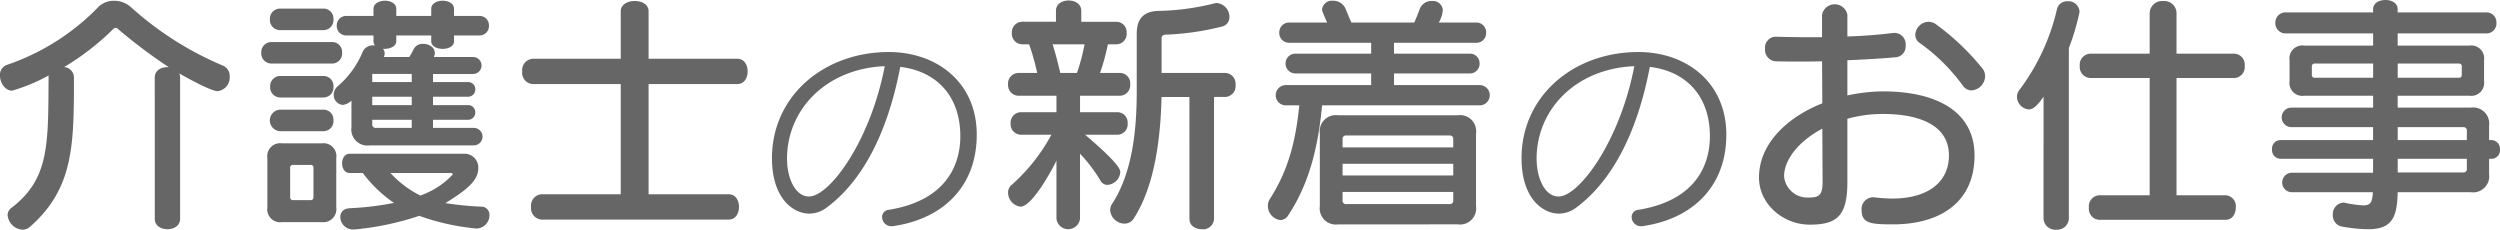
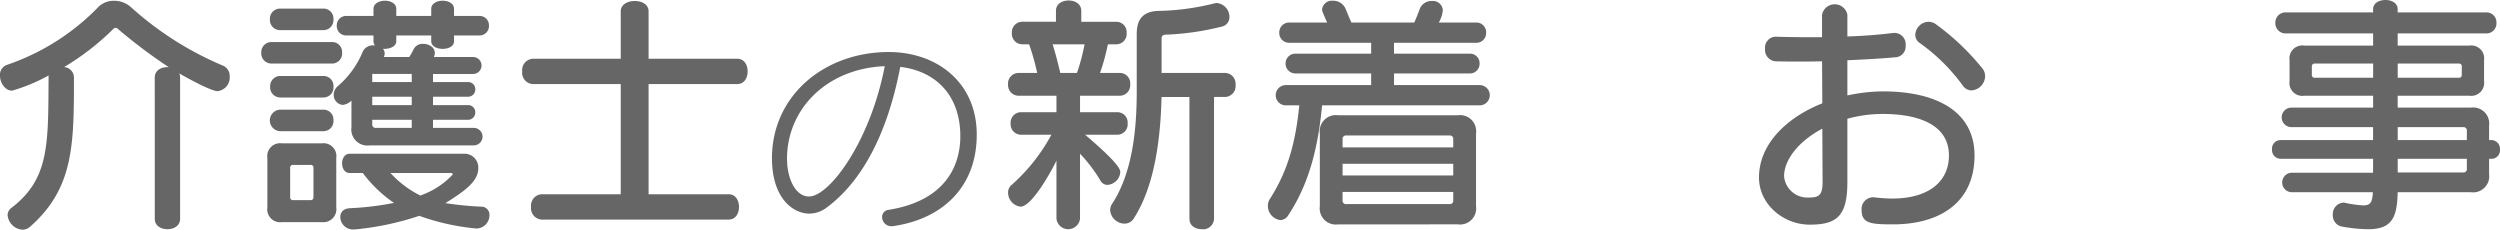
<svg xmlns="http://www.w3.org/2000/svg" width="315.843" height="29.021" viewBox="0 0 315.843 29.021">
  <defs>
    <style>.a{fill:#666;}</style>
  </defs>
  <path class="a" d="M21.022,11.394c0-.9.8-1.313,1.6-1.313h.16a66.01,66.01,0,0,1-6.5-4.895.343.343,0,0,0-.192-.064.373.373,0,0,0-.224.064,32.6,32.6,0,0,1-6.3,4.895,1.323,1.323,0,0,1,1.248,1.28c0,8.448,0,14.015-5.536,18.879a1.47,1.47,0,0,1-.96.384,2.025,2.025,0,0,1-1.887-1.855,1.157,1.157,0,0,1,.48-.9c4.863-3.712,4.64-8.127,4.7-16.734a21.811,21.811,0,0,1-4.607,1.92c-.9,0-1.536-.993-1.536-1.92a1.331,1.331,0,0,1,.9-1.344A29.094,29.094,0,0,0,13.855,2.53,2.752,2.752,0,0,1,15.9,1.7a3.166,3.166,0,0,1,2.144.832A41.008,41.008,0,0,0,29.63,9.89a1.411,1.411,0,0,1,.864,1.376,1.744,1.744,0,0,1-1.536,1.855c-.9,0-4.576-2.08-4.832-2.239a1.32,1.32,0,0,1,.1.512V29.248c0,.9-.8,1.312-1.6,1.312s-1.6-.416-1.6-1.312Z" transform="translate(-1.472 -1.603)" />
  <path class="a" d="M35.763,9.634a1.286,1.286,0,0,1-1.281-1.376,1.277,1.277,0,0,1,1.281-1.344H43.41a1.257,1.257,0,0,1,1.28,1.344,1.267,1.267,0,0,1-1.28,1.376Zm1.343,20.03a1.631,1.631,0,0,1-1.855-1.855V21.568a1.631,1.631,0,0,1,1.855-1.855H42.1a1.631,1.631,0,0,1,1.855,1.855v6.208A1.654,1.654,0,0,1,42.1,29.664ZM36.851,5.41A1.286,1.286,0,0,1,35.57,4.034,1.277,1.277,0,0,1,36.851,2.69h5.471A1.257,1.257,0,0,1,43.6,4.034a1.266,1.266,0,0,1-1.28,1.376Zm0,12.767a1.362,1.362,0,0,1,0-2.72h5.471A1.257,1.257,0,0,1,43.6,16.8a1.266,1.266,0,0,1-1.28,1.376Zm.032-4.256a1.285,1.285,0,0,1-1.28-1.376,1.276,1.276,0,0,1,1.28-1.344h5.439a1.257,1.257,0,0,1,1.28,1.344,1.266,1.266,0,0,1-1.28,1.376Zm4.191,8.9a.339.339,0,0,0-.384-.383H38.515a.339.339,0,0,0-.384.383V26.5a.339.339,0,0,0,.384.384H40.69a.339.339,0,0,0,.384-.384Zm7.1-2.847a2.036,2.036,0,0,1-2.3-2.3v-3.36a1.9,1.9,0,0,1-1.088.544,1.25,1.25,0,0,1-1.152-1.312,1.445,1.445,0,0,1,.512-1.056A11.516,11.516,0,0,0,47.313,8.1a1.438,1.438,0,0,1,1.344-.768h.193a.728.728,0,0,1-.193-.513V6.082H45.266a1.191,1.191,0,0,1-1.248-1.248,1.183,1.183,0,0,1,1.248-1.216h3.391v-.9c0-.672.737-1.024,1.441-1.024.736,0,1.439.352,1.439,1.024v.9h4.416v-.9c0-.672.736-1.024,1.44-1.024.736,0,1.44.352,1.44,1.024v.9H62a1.183,1.183,0,0,1,1.248,1.216A1.191,1.191,0,0,1,62,6.082H58.833v.735c0,.641-.7.96-1.44.96-.7,0-1.44-.319-1.44-.96V6.082H51.537v.735c0,.641-.767.96-1.5.96h-.191a.774.774,0,0,1,.223.577,1.279,1.279,0,0,1-.095.448h3.2a7.724,7.724,0,0,0,.544-.96,1.26,1.26,0,0,1,1.217-.7c.735,0,1.471.448,1.471,1.152a1.1,1.1,0,0,1-.128.512h4.9a1.073,1.073,0,1,1,0,2.143H56.177V11.97h4.384a.9.9,0,0,1,.96.927.914.914,0,0,1-.96.928H56.177v1.056h4.384a.9.9,0,0,1,.96.928.915.915,0,0,1-.96.928H56.177v1.024h5.152a1.1,1.1,0,0,1,0,2.208Zm13.47,10.495a28.767,28.767,0,0,1-7.2-1.6,36.158,36.158,0,0,1-8.223,1.728h-.161a1.617,1.617,0,0,1-1.6-1.568c0-.576.352-1.056,1.183-1.12a36.785,36.785,0,0,0,5.6-.672,16.755,16.755,0,0,1-3.936-3.776H45.649c-.639,0-.959-.607-.959-1.216s.32-1.216.959-1.216H60.017A1.746,1.746,0,0,1,61.9,22.849c0,1.727-1.855,2.975-4.159,4.416a42.736,42.736,0,0,0,4.48.447,1.014,1.014,0,0,1,1.087,1.057,1.675,1.675,0,0,1-1.536,1.7ZM53.489,10.945H48.5V11.97h4.991Zm0,2.88H48.5v1.056h4.991Zm0,2.912H48.5v.544a.424.424,0,0,0,.48.48h4.511ZM50.8,23.456a12.783,12.783,0,0,0,3.775,2.849,10.211,10.211,0,0,0,4.1-2.657.207.207,0,0,0-.192-.192Z" transform="translate(-1.472 -1.603)" />
  <path class="a" d="M69.878,29.344a1.435,1.435,0,0,1-1.312-1.6,1.434,1.434,0,0,1,1.312-1.6H79.894V12.226H68.759a1.435,1.435,0,0,1-1.313-1.6,1.435,1.435,0,0,1,1.313-1.6H79.894V3.042c0-.9.895-1.312,1.759-1.312.9,0,1.76.416,1.76,1.312V9.025h11.2c.9,0,1.313.8,1.313,1.6s-.416,1.6-1.313,1.6h-11.2V26.145H93.524c.9,0,1.312.8,1.312,1.6s-.415,1.6-1.312,1.6Z" transform="translate(-1.472 -1.603)" />
  <path class="a" d="M124.868,18.9c-.112,6.412-4.395,10.36-10.472,11.255a.744.744,0,0,1-.251.029,1.174,1.174,0,0,1-1.233-1.149.906.906,0,0,1,.84-.924c6.468-1.036,8.933-4.815,9.044-9.044v-.279c0-4.984-2.94-8.177-7.588-8.736-1.6,8.4-4.815,14.448-9.268,17.752a3.639,3.639,0,0,1-2.24.784c-1.96,0-4.7-1.849-4.7-7,0-7.868,6.58-13.412,14.756-13.412,6.048,0,11.116,3.807,11.116,10.443ZM100.9,21.668c0,.224.029.447.029.672.195,2.351,1.259,4.088,2.743,4.088,2.6,0,7.757-6.972,9.576-16.464C105.828,10.271,100.9,15.452,100.9,21.668Z" transform="translate(-1.472 -1.603)" />
  <path class="a" d="M134.941,21.889c-.544,1.151-3.071,5.823-4.543,5.823a1.8,1.8,0,0,1-1.568-1.792,1.2,1.2,0,0,1,.416-.928,23.069,23.069,0,0,0,5.056-6.367h-3.84a1.328,1.328,0,0,1-1.312-1.44,1.318,1.318,0,0,1,1.312-1.408h4.479V13.7h-4.8a1.345,1.345,0,0,1-1.312-1.44,1.328,1.328,0,0,1,1.312-1.44h2.368A29.862,29.862,0,0,0,131.486,7.2h-.864a1.327,1.327,0,0,1-1.311-1.44,1.317,1.317,0,0,1,1.311-1.408h4.256V2.978c0-.9.8-1.312,1.6-1.312s1.6.416,1.6,1.312V4.354h4.416a1.3,1.3,0,0,1,1.312,1.408,1.309,1.309,0,0,1-1.312,1.44h-1.055a27.037,27.037,0,0,1-.993,3.615h2.5a1.309,1.309,0,0,1,1.312,1.44,1.325,1.325,0,0,1-1.312,1.44h-5.024v2.08h4.7a1.3,1.3,0,0,1,1.312,1.408,1.309,1.309,0,0,1-1.312,1.44h-4.063c4.383,3.712,4.447,4.447,4.447,4.735a1.747,1.747,0,0,1-1.6,1.6,1.017,1.017,0,0,1-.927-.575,18.758,18.758,0,0,0-2.561-3.361v8.224a1.5,1.5,0,0,1-2.976,0Zm2.592-11.072a26.178,26.178,0,0,0,.96-3.615h-4.031c.319,1.024.7,2.463.96,3.615Zm14.207,3.04h-3.519c-.128,5.152-.832,11.2-3.52,15.359a1.357,1.357,0,0,1-1.152.64,1.844,1.844,0,0,1-1.823-1.7,1.547,1.547,0,0,1,.287-.864c2.784-4.287,3.072-10.335,3.072-14.3V5.857c0-1.919.895-2.847,2.815-2.879a30.924,30.924,0,0,0,7.04-.96.889.889,0,0,1,.289-.032,1.77,1.77,0,0,1,1.567,1.76,1.209,1.209,0,0,1-.96,1.216,34.186,34.186,0,0,1-7.1,1.023c-.288,0-.511.161-.511.416v4.416h8.031a1.363,1.363,0,0,1,1.312,1.5,1.374,1.374,0,0,1-1.312,1.536h-1.407V29.248a1.374,1.374,0,0,1-1.536,1.312c-.8,0-1.569-.416-1.569-1.312Z" transform="translate(-1.472 -1.603)" />
  <path class="a" d="M168.5,14.913c-.544,5.92-1.888,10.272-4.256,13.856a1.2,1.2,0,0,1-1.023.639,1.815,1.815,0,0,1-1.569-1.824,1.529,1.529,0,0,1,.224-.8c2.24-3.487,3.265-7.039,3.744-11.871h-1.664a1.28,1.28,0,1,1,0-2.559H174.7V10.882h-9.5a1.244,1.244,0,0,1-1.311-1.248A1.225,1.225,0,0,1,165.2,8.386h9.5V7.01H164.4a1.251,1.251,0,0,1-1.312-1.281A1.25,1.25,0,0,1,164.4,4.45h4.736c-.608-1.376-.64-1.5-.64-1.632a1.244,1.244,0,0,1,1.376-1.12,1.682,1.682,0,0,1,1.6,1.024c.223.544.48,1.184.736,1.728h7.936c.223-.48.447-1.056.7-1.728a1.587,1.587,0,0,1,1.536-.992,1.246,1.246,0,0,1,1.376,1.152,3.855,3.855,0,0,1-.512,1.568h4.672a1.232,1.232,0,0,1,1.311,1.279A1.232,1.232,0,0,1,187.92,7.01H177.584V8.386h9.5A1.208,1.208,0,0,1,188.4,9.634a1.225,1.225,0,0,1-1.311,1.248h-9.5v1.472h10.783a1.28,1.28,0,1,1,0,2.559Zm2.016,15.039a2.036,2.036,0,0,1-2.3-2.3V18.465a2.036,2.036,0,0,1,2.3-2.3h15.134a2.036,2.036,0,0,1,2.3,2.3v9.183a2.036,2.036,0,0,1-2.3,2.3ZM185.071,19.2a.424.424,0,0,0-.479-.48H171.568a.424.424,0,0,0-.479.48v1.024h13.982Zm0,3.1H171.089v1.471h13.982Zm0,3.551H171.089v1.056a.425.425,0,0,0,.479.481h13.024a.424.424,0,0,0,.479-.481Z" transform="translate(-1.472 -1.603)" />
-   <path class="a" d="M219.567,18.9c-.112,6.412-4.4,10.36-10.471,11.255a.75.75,0,0,1-.252.029,1.174,1.174,0,0,1-1.233-1.149.906.906,0,0,1,.84-.924c6.468-1.036,8.933-4.815,9.044-9.044v-.279c0-4.984-2.939-8.177-7.588-8.736-1.595,8.4-4.815,14.448-9.267,17.752a3.642,3.642,0,0,1-2.241.784c-1.96,0-4.7-1.849-4.7-7,0-7.868,6.58-13.412,14.756-13.412,6.048,0,11.116,3.807,11.116,10.443ZM195.6,21.668c0,.224.028.447.028.672.2,2.351,1.26,4.088,2.743,4.088,2.6,0,7.757-6.972,9.576-16.464C200.527,10.271,195.6,15.452,195.6,21.668Z" transform="translate(-1.472 -1.603)" />
  <path class="a" d="M238.225,26.528a19.388,19.388,0,0,0,2.271.16c4.928,0,7.2-2.368,7.2-5.439C247.7,17.6,244.3,16,239.312,16a16.6,16.6,0,0,0-4.448.608v8c0,4.32-1.343,5.376-4.767,5.376-3.3,0-6.4-2.56-6.4-5.952,0-4.223,3.489-7.583,8-9.375l-.032-5.311c-1.024.032-2.048.032-3.04.032-.96,0-1.92,0-2.848-.032a1.441,1.441,0,0,1-1.311-1.569,1.386,1.386,0,0,1,1.247-1.535h.064c1.344.031,2.816.064,4.256.064h1.632V3.458a1.631,1.631,0,0,1,3.2,0V6.21c2.048-.064,4.065-.225,5.824-.448h.192a1.426,1.426,0,0,1,1.344,1.568,1.385,1.385,0,0,1-1.152,1.5c-1.792.159-3.935.287-6.208.384v4.447a21.509,21.509,0,0,1,4.512-.512c6.527,0,11.552,2.4,11.552,8.1,0,5.887-4.321,8.7-10.3,8.7-2.72,0-3.968-.1-3.968-1.792a1.491,1.491,0,0,1,1.376-1.632ZM231.7,17.856c-2.912,1.537-4.832,3.873-4.832,6.016a2.943,2.943,0,0,0,3.008,2.689c1.344,0,1.856-.193,1.856-1.985Zm17.727-5.47a23.736,23.736,0,0,0-5.408-5.344,1.245,1.245,0,0,1-.576-1.057A1.735,1.735,0,0,1,245.1,4.354a1.637,1.637,0,0,1,.959.32,30.62,30.62,0,0,1,5.856,5.567,1.567,1.567,0,0,1,.352.992,1.844,1.844,0,0,1-1.728,1.792A1.385,1.385,0,0,1,249.424,12.386Z" transform="translate(-1.472 -1.603)" />
-   <path class="a" d="M259.648,13.825c-.863,1.248-1.375,1.6-1.887,1.6a1.63,1.63,0,0,1-1.472-1.6,1.381,1.381,0,0,1,.288-.832,26.972,26.972,0,0,0,4.768-10.239,1.3,1.3,0,0,1,1.343-.992,1.4,1.4,0,0,1,1.5,1.248.886.886,0,0,1-.032.288,29.6,29.6,0,0,1-1.311,4.384v21.5a1.461,1.461,0,0,1-1.569,1.439,1.482,1.482,0,0,1-1.632-1.439Zm7.04,15.551a1.4,1.4,0,0,1-1.312-1.567,1.394,1.394,0,0,1,1.312-1.537h6.368V11.457h-7.52a1.393,1.393,0,0,1-1.311-1.535,1.393,1.393,0,0,1,1.311-1.536h7.52V3.234a1.576,1.576,0,0,1,1.728-1.5,1.538,1.538,0,0,1,1.663,1.5V8.386h7.3a1.373,1.373,0,0,1,1.312,1.536,1.374,1.374,0,0,1-1.312,1.535h-7.3V26.272h6.176a1.374,1.374,0,0,1,1.313,1.537c0,.8-.416,1.567-1.313,1.567Z" transform="translate(-1.472 -1.603)" />
  <path class="a" d="M304.388,25.889c-.065,3.359-.832,4.671-3.744,4.671a19.483,19.483,0,0,1-3.232-.32,1.413,1.413,0,0,1-1.216-1.471,1.445,1.445,0,0,1,1.312-1.569.713.713,0,0,1,.257.032,14.331,14.331,0,0,0,2.271.32c.928,0,1.152-.416,1.216-1.663H290.98a1.233,1.233,0,0,1,0-2.464h10.3v-1.76H289.6a1.1,1.1,0,0,1-1.087-1.185A1.082,1.082,0,0,1,289.6,19.3h11.68V17.665H290.917a1.233,1.233,0,0,1,0-2.464h10.367V13.7h-8.7a1.632,1.632,0,0,1-1.856-1.855V9.218a1.633,1.633,0,0,1,1.856-1.857h8.7V5.826H290.245a1.284,1.284,0,0,1-1.312-1.345,1.275,1.275,0,0,1,1.312-1.311h11.039V2.754c0-.768.768-1.151,1.568-1.151.768,0,1.536.383,1.536,1.151V3.17h11.167a1.256,1.256,0,0,1,1.312,1.311,1.265,1.265,0,0,1-1.312,1.345H304.388V7.361h9.055A1.633,1.633,0,0,1,315.3,9.218v2.624a1.632,1.632,0,0,1-1.856,1.855h-9.055v1.5h9.247a2.036,2.036,0,0,1,2.3,2.3V19.3h.289a1.1,1.1,0,0,1,1.087,1.183,1.082,1.082,0,0,1-1.087,1.185h-.289v1.92a2.036,2.036,0,0,1-2.3,2.3Zm-3.1-16.255h-7.359a.34.34,0,0,0-.385.384v1.023a.34.34,0,0,0,.385.385h7.359Zm11.2.384a.339.339,0,0,0-.383-.384h-7.712v1.792H312.1a.339.339,0,0,0,.383-.385Zm.64,8.127a.424.424,0,0,0-.479-.48h-8.256V19.3h8.735Zm0,3.52h-8.735v1.728h8.256a.425.425,0,0,0,.479-.481Z" transform="translate(-1.472 -1.603)" />
</svg>